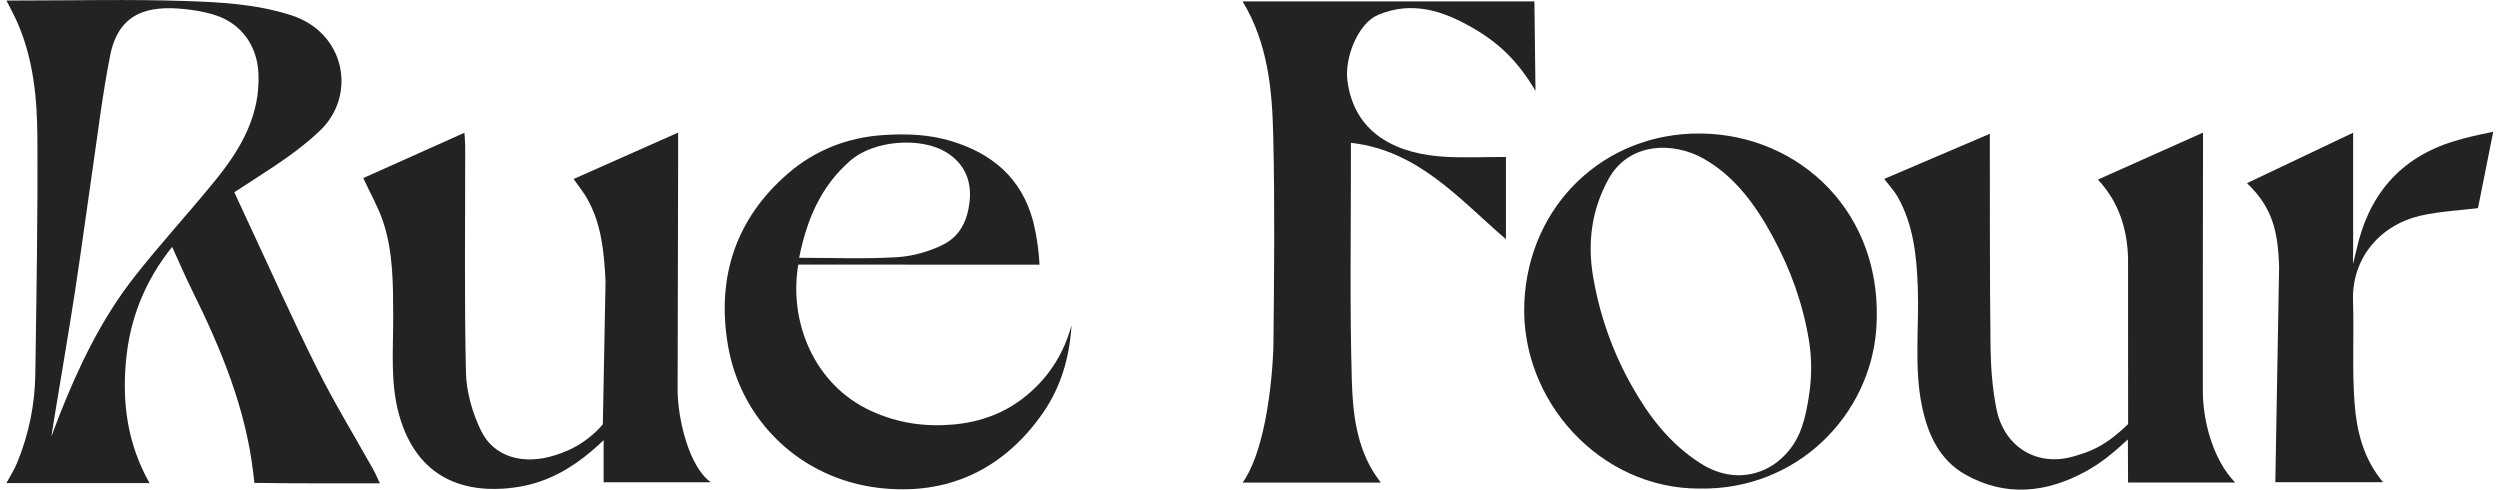
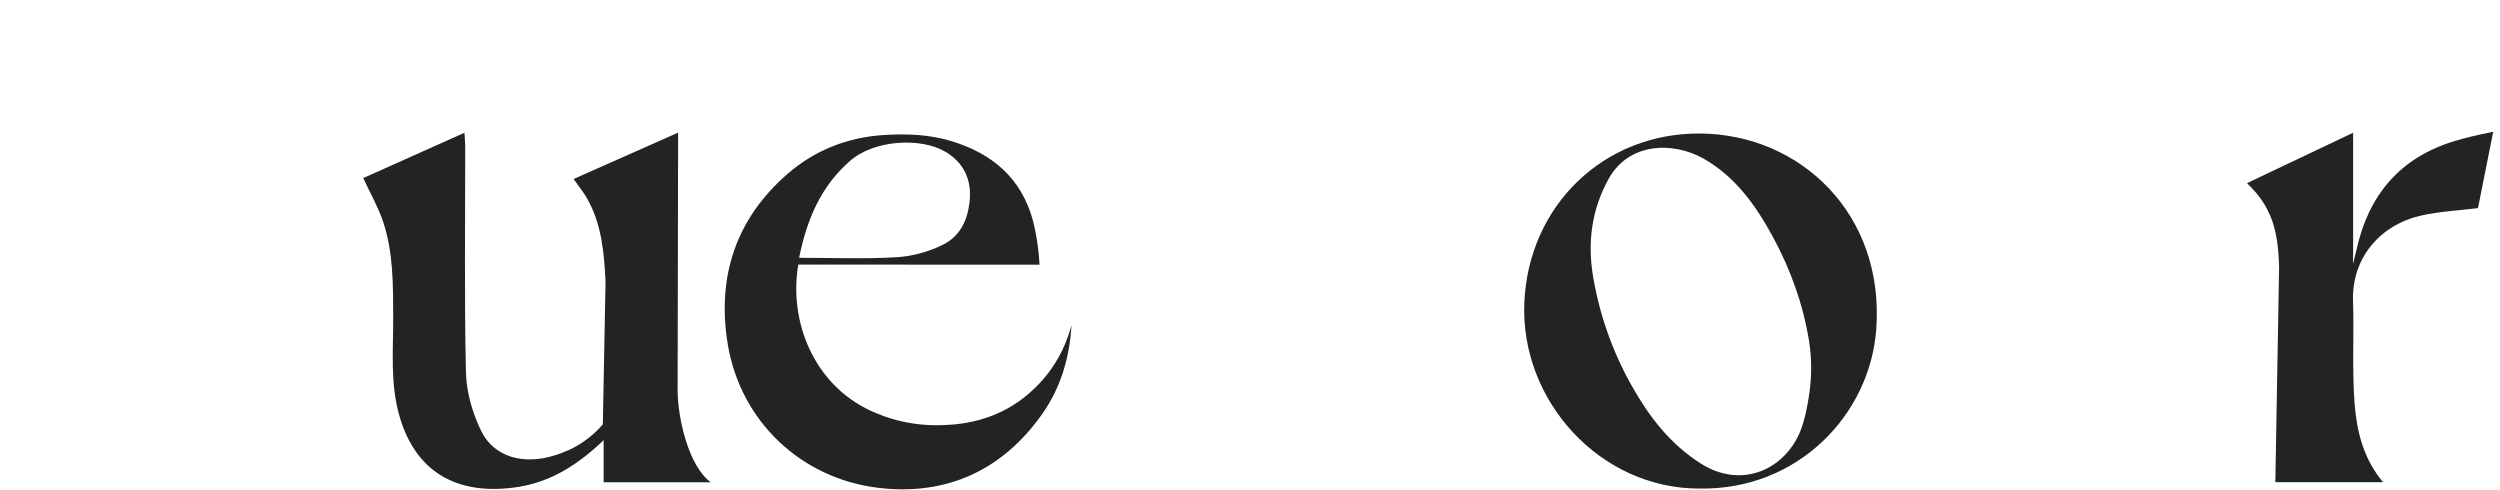
<svg xmlns="http://www.w3.org/2000/svg" width="194" height="38" viewBox="0 0 194 38" fill="none">
  <g clip-path="url(#clip0_108_12475)">
-     <path d="M19.667 36.837C19.095 31.724 17.155 27.074 14.903 22.522C14.378 21.462 13.913 20.373 13.357 19.159C11.229 21.812 10.072 24.764 9.776 28.012C9.479 31.257 9.876 34.431 11.604 37.486H0.5C0.801 36.926 1.101 36.458 1.311 35.954C2.235 33.729 2.709 31.397 2.742 28.994C2.828 22.864 2.939 16.732 2.9 10.602C2.88 7.574 2.581 4.541 1.332 1.709C1.103 1.188 0.827 0.692 0.5 0.039H1.468C5.755 0.039 10.045 -0.064 14.329 0.076C17.1 0.167 19.87 0.307 22.592 1.18C26.82 2.536 27.683 7.386 24.86 10.107C23.413 11.503 21.694 12.648 19.994 13.743L18.183 14.918L19.033 16.754C20.879 20.701 22.654 24.682 24.597 28.578C25.939 31.269 27.516 33.84 28.983 36.467C29.159 36.782 29.294 37.117 29.477 37.504C26.412 37.504 23.022 37.521 20.043 37.475H19.743L19.669 36.837H19.667ZM4.638 32.158C6.132 28.375 7.896 24.721 10.41 21.508C12.437 18.918 14.679 16.499 16.75 13.941C18.691 11.542 20.21 8.949 20.054 5.674C19.949 3.485 18.674 1.841 16.793 1.207C15.943 0.92 15.169 0.797 14.343 0.708C11.515 0.406 9.216 0.962 8.553 4.288C7.933 7.405 7.565 10.571 7.102 13.716C6.663 16.703 6.27 19.698 5.809 22.683C5.305 25.952 4.743 29.215 4.207 32.479L3.987 33.867L4.636 32.16L4.638 32.158Z" fill="#232323" />
-     <path d="M165.145 32.905C163.274 34.719 162.088 35.069 160.923 35.412C158.072 36.252 155.513 34.684 154.924 31.732C154.609 30.153 154.486 28.516 154.465 26.902C154.399 21.396 154.422 15.887 154.41 10.381C151.668 11.552 148.928 12.726 146.215 13.884C146.627 14.426 146.999 14.815 147.256 15.27C148.487 17.448 148.73 19.86 148.821 22.293C148.936 25.365 148.516 28.463 149.142 31.505C149.587 33.671 150.484 35.684 152.506 36.824C155.628 38.584 158.794 38.253 161.847 36.584C163.002 35.952 163.889 35.239 165.124 34.101L165.137 37.446H173.453C171.652 35.598 170.944 32.51 170.94 30.383C170.929 24.142 170.948 17.903 170.954 11.661C170.954 11.258 170.954 10.856 170.954 10.292C168.171 11.536 165.517 12.721 162.796 13.936C164.48 15.733 165.06 17.837 165.137 19.984L165.141 32.903L165.145 32.905Z" fill="#232323" />
-     <path d="M46.78 32.923C46.138 33.71 45.112 34.49 44.153 34.916C43.591 35.165 43.474 35.194 43.124 35.309C40.693 36.112 38.342 35.511 37.331 33.426C36.662 32.047 36.193 30.431 36.158 28.909C36.026 23.049 36.105 17.184 36.1 11.322C36.1 11.002 36.063 10.683 36.039 10.303C33.284 11.536 30.643 12.719 28.188 13.818C28.758 15.049 29.351 16.077 29.721 17.178C30.528 19.586 30.503 22.102 30.512 24.611C30.522 27.153 30.273 29.72 30.977 32.217C32.344 37.063 35.987 38.455 40.23 37.783C42.743 37.386 44.849 36.069 46.842 34.158V37.423H55.158C53.421 36.186 52.577 32.368 52.583 30.245C52.599 24.49 52.61 18.734 52.622 12.976C52.622 12.157 52.622 11.338 52.622 10.29C49.837 11.527 47.192 12.701 44.511 13.89C44.909 14.459 45.275 14.905 45.555 15.397C46.693 17.39 46.879 19.623 46.99 21.834L46.78 32.921V32.923Z" fill="#232323" />
-     <path d="M119.158 7.06C117.775 4.714 116.289 3.304 114.17 2.099C111.941 0.831 109.549 0.049 106.931 1.159C105.407 1.805 104.308 4.452 104.565 6.317C105.158 10.63 108.752 11.974 112.116 12.165C113.681 12.254 115.253 12.18 116.861 12.18V18.563C113.195 15.41 110.062 11.678 104.831 11.083C104.831 11.54 104.831 11.904 104.831 12.268C104.837 18.028 104.734 23.792 104.903 29.547C104.977 32.071 105.267 34.667 106.741 36.878L107.153 37.452H96.43C98.664 34.253 98.816 26.882 98.816 26.882C98.874 21.464 98.929 16.044 98.806 10.628C98.724 7.027 98.417 3.415 96.428 0.111H119.07L119.154 7.058L119.158 7.06Z" fill="#232323" />
+     <path d="M46.78 32.923C46.138 33.71 45.112 34.49 44.153 34.916C43.591 35.165 43.474 35.194 43.124 35.309C40.693 36.112 38.342 35.511 37.331 33.426C36.662 32.047 36.193 30.431 36.158 28.909C36.026 23.049 36.105 17.184 36.1 11.322C36.1 11.002 36.063 10.683 36.039 10.303C33.284 11.536 30.643 12.719 28.188 13.818C28.758 15.049 29.351 16.077 29.721 17.178C30.528 19.586 30.503 22.102 30.512 24.611C30.522 27.153 30.273 29.72 30.977 32.217C32.344 37.063 35.987 38.455 40.23 37.783C42.743 37.386 44.849 36.069 46.842 34.158V37.423H55.158C53.421 36.186 52.577 32.368 52.583 30.245C52.622 12.157 52.622 11.338 52.622 10.29C49.837 11.527 47.192 12.701 44.511 13.89C44.909 14.459 45.275 14.905 45.555 15.397C46.693 17.39 46.879 19.623 46.99 21.834L46.78 32.921V32.923Z" fill="#232323" />
    <path d="M131.908 37.913C124.195 37.95 117.947 31.11 118.289 23.453C118.626 15.935 124.462 10.297 131.953 10.36C139.691 10.426 146.243 16.581 145.599 25.532C145.117 32.205 139.491 38.035 131.908 37.913ZM140.356 30.836C140.597 29.379 140.613 27.891 140.377 26.433C139.915 23.601 138.96 20.939 137.587 18.401C136.27 15.968 134.674 13.72 132.215 12.32C129.841 10.97 126.41 11.038 124.833 13.874C123.503 16.266 123.174 18.835 123.629 21.491C124.139 24.469 125.133 27.292 126.624 29.939C127.968 32.329 129.582 34.432 131.947 35.948C135.253 38.066 138.707 36.32 139.808 33.187C140.074 32.432 140.226 31.637 140.358 30.834L140.356 30.836Z" fill="#232323" />
    <path d="M80.668 20.54C74.225 20.54 68.085 20.532 61.948 20.532C61.199 24.893 63.114 29.84 67.613 31.896C69.653 32.829 71.734 33.132 73.912 32.948C76.072 32.767 78.046 32.047 79.73 30.631C81.434 29.198 82.564 27.401 83.149 25.235C83.001 27.738 82.321 30.064 80.897 32.094C77.801 36.508 73.435 38.488 68.161 37.856C62.164 37.137 57.488 32.697 56.485 26.777C55.59 21.487 57.115 16.941 61.156 13.456C63.206 11.688 65.713 10.663 68.558 10.48C70.372 10.362 72.109 10.432 73.822 10.949C77 11.908 79.277 13.835 80.164 17.147C80.164 17.147 80.566 18.611 80.668 20.536V20.54ZM62.01 20.005C64.637 20.005 67.138 20.11 69.624 19.957C70.798 19.885 72.08 19.531 73.155 19C74.481 18.343 75.063 17.155 75.236 15.692C75.436 13.996 74.82 12.662 73.402 11.799C71.514 10.651 67.862 10.828 65.975 12.475C63.694 14.461 62.615 17.018 62.012 20.005H62.01Z" fill="#232323" />
    <path d="M176.566 37.421H184.927C183.394 35.591 182.877 33.446 182.714 31.279C182.517 28.652 182.681 25.998 182.595 23.361C182.482 19.986 184.738 17.435 187.875 16.727C189.312 16.402 190.808 16.336 192.291 16.151C192.667 14.263 193.054 12.33 193.474 10.226C192.262 10.471 191.344 10.679 190.442 10.955C186.234 12.239 183.799 15.138 182.865 19.376L182.591 20.494L182.603 19.401V10.3C179.779 11.642 177.091 12.919 174.367 14.213C176.323 16.087 176.78 17.909 176.858 20.743L176.566 37.423V37.421Z" fill="#232323" />
-     <path d="M154.179 10.48C154.247 10.451 154.315 10.422 154.383 10.395L154.179 10.48Z" fill="#919191" />
  </g>
  <defs>
    <clipPath id="clip0_108_12475">
      <rect width="192.968" height="38" fill="white" transform="translate(0.5)" />
    </clipPath>
  </defs>
</svg>